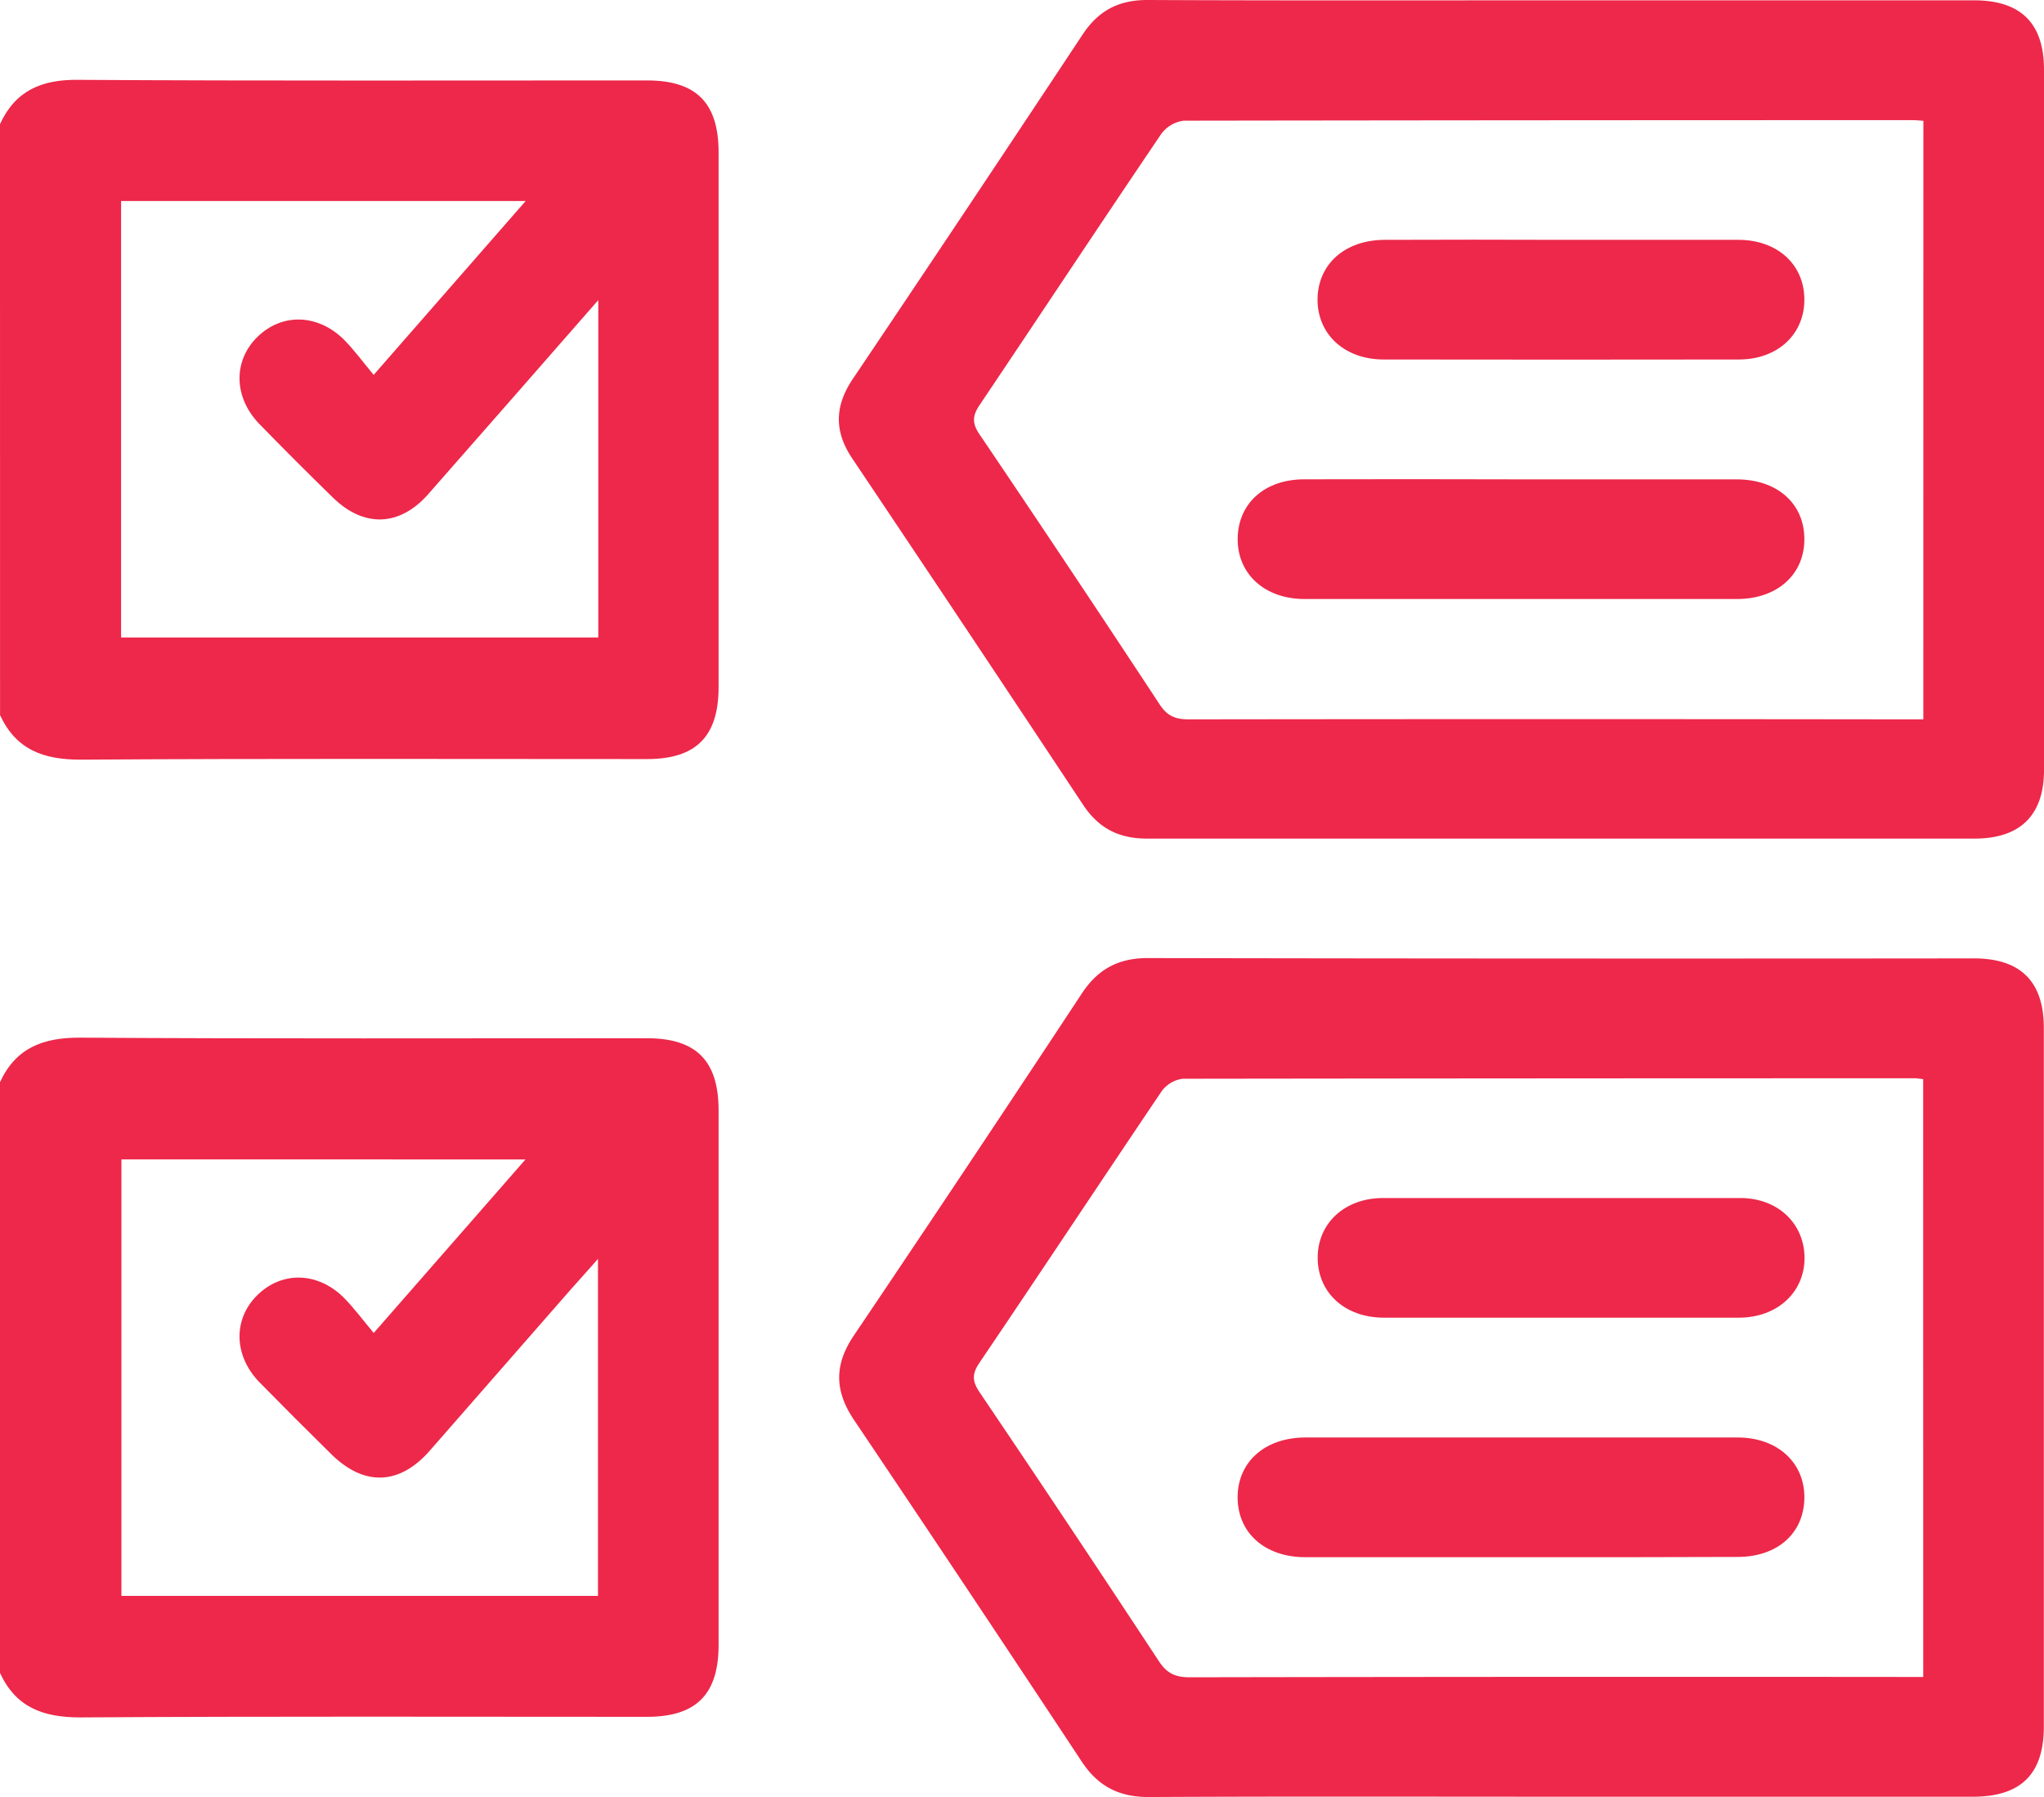
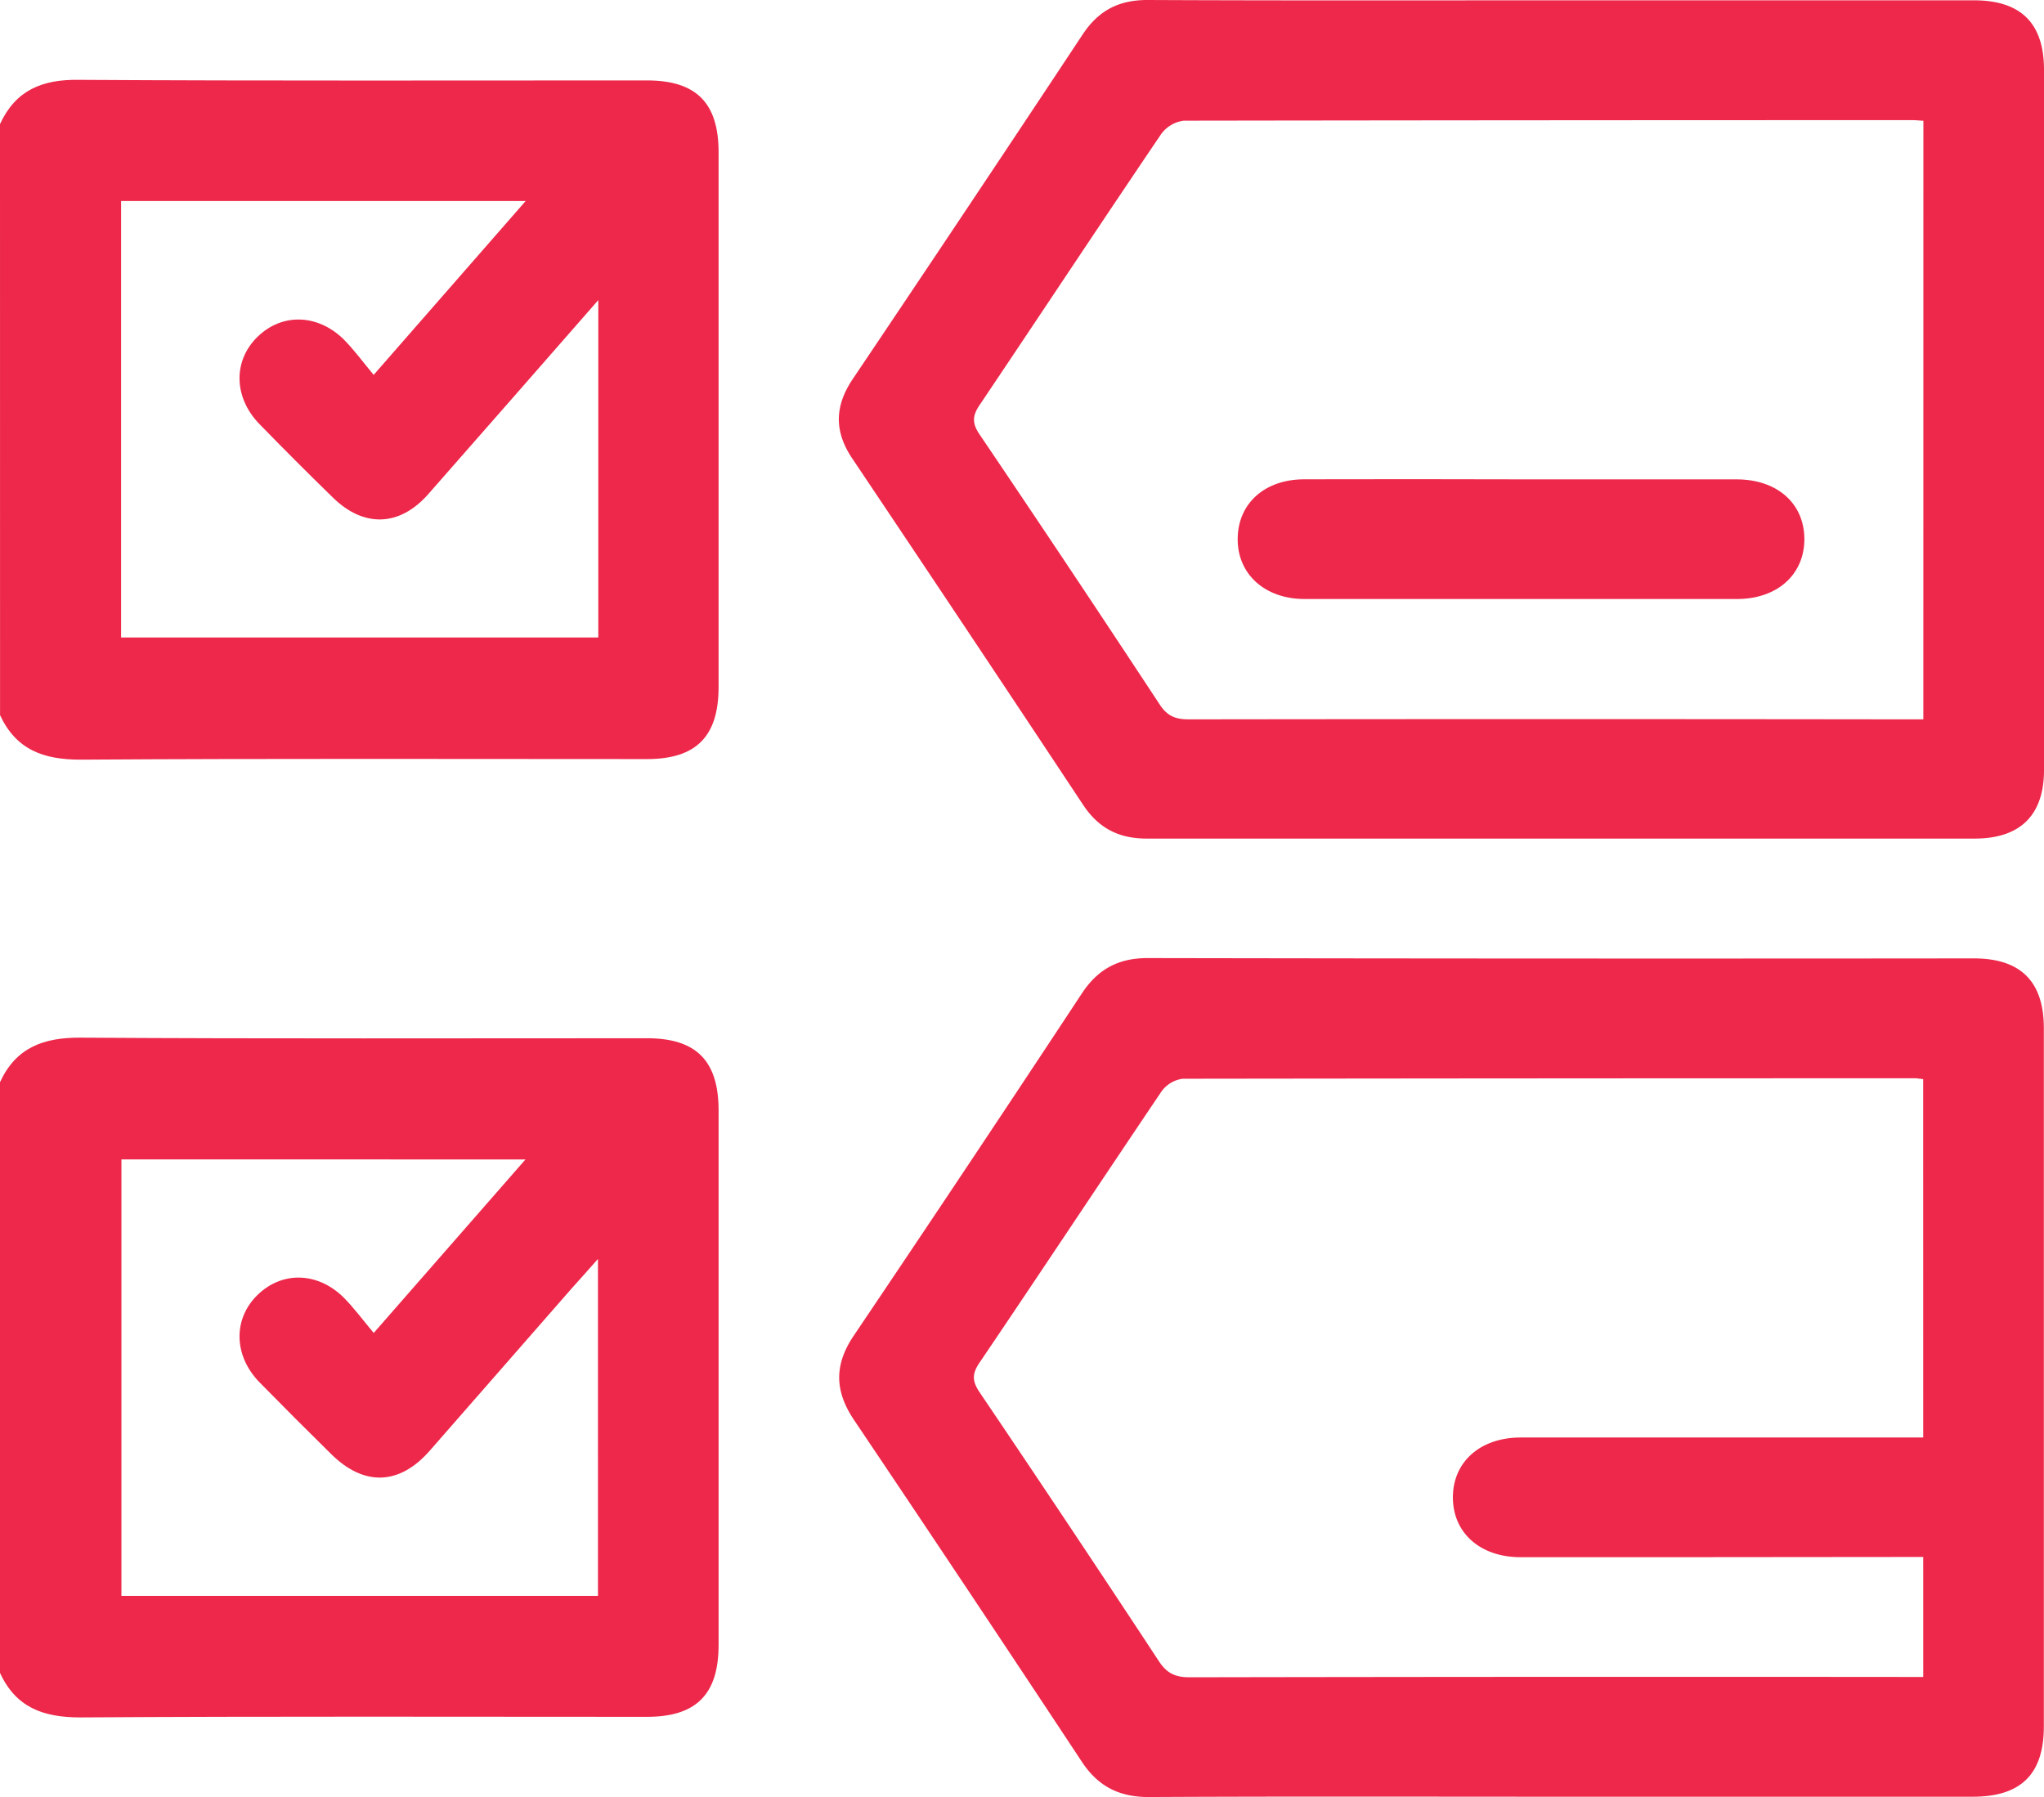
<svg xmlns="http://www.w3.org/2000/svg" viewBox="0 0 384 337.62">
  <defs>
    <style>.cls-1{fill:#ed284a;}</style>
  </defs>
  <title>Ресурс 411</title>
  <g id="Слой_2" data-name="Слой 2">
    <g id="Слой_1-2" data-name="Слой 1">
      <path class="cls-1" d="M0,203.31c3-6.48,8.14-8.4,15.11-8.36,35.48.23,71,.1,106.44.11,9.25,0,13.44,4.23,13.45,13.53q0,50.22,0,100.45c0,9.29-4.2,13.51-13.46,13.51-35.48,0-71-.12-106.44.11-7,0-12.11-1.87-15.1-8.36Zm112.34,33.21c-2,2.3-3.53,3.94-5,5.61Q94,257.35,80.71,272.58c-5.68,6.46-12.29,6.7-18.45.65-4.54-4.47-9.07-9-13.51-13.53-4.87-5-5-11.89-.38-16.4s11.25-4.34,16.12.4c2,2,3.72,4.35,5.72,6.73l28.51-32.6H22.81v82h89.53Z" />
      <path class="cls-1" d="M0,23.31C2.92,17,7.84,14.91,14.72,15c35.6.22,71.21.1,106.82.11,9.26,0,13.46,4.21,13.46,13.51q0,50.22,0,100.45c0,9.29-4.21,13.54-13.44,13.54-35.48,0-71-.12-106.44.11-7,0-12.1-1.89-15.11-8.36ZM112.4,56.38C101.35,69,90.93,80.94,80.45,92.84c-5.37,6.11-12.11,6.33-17.92.63q-7-6.82-13.78-13.79c-4.87-5-5-11.89-.37-16.4S59.64,59,64.5,63.69c2,2,3.71,4.36,5.7,6.74L98.75,37.77h-76v82H112.4Z" />
      <path class="cls-1" d="M293.63.06h77.21C379.65.06,384,4.36,384,13.11q0,65.78,0,131.56c0,8.47-4.45,12.87-13,12.88q-77.78,0-155.55,0c-5.23,0-9-1.91-11.93-6.28q-21.61-32.64-43.42-65.15c-3.42-5.1-3.3-9.85.11-14.92Q181.94,38.9,203.44,6.41c3-4.5,6.84-6.44,12.23-6.41C241.65.12,267.64.06,293.63.06Zm67.71,22.63c-.91-.06-1.51-.12-2.12-.12q-68.41,0-136.82.1a6.24,6.24,0,0,0-4.3,2.58C206.69,42.1,195.47,59.08,184.1,76c-1.37,2-1.56,3.4-.11,5.56q17.1,25.29,33.88,50.8c1.45,2.21,3,2.79,5.48,2.79q67.1-.09,134.2,0h3.78Z" />
      <path class="cls-1" d="M293,337.56c-25.74,0-51.48-.08-77.21.06-5.54,0-9.47-2-12.52-6.59q-21.26-32.19-42.8-64.21c-3.68-5.46-3.79-10.38-.08-15.88q21.57-32,42.8-64.21c3-4.61,6.88-6.74,12.45-6.73q77.59.14,155.18.06c8.78,0,13.14,4.33,13.15,13.08q0,65.59,0,131.19c0,9-4.3,13.23-13.36,13.23Zm68.3-134.82c-.79-.08-1.16-.16-1.53-.16q-68.78,0-137.57.09a5.83,5.83,0,0,0-4,2.4c-11.47,17-22.75,34.05-34.22,51-1.45,2.15-1.29,3.52.09,5.56q17,25.16,33.66,50.49c1.51,2.29,3.11,3,5.76,3q66.91-.12,133.82-.06h4Z" />
      <path class="cls-1" d="M286.17,90.06q20,0,40.06,0c7.62,0,12.72,4.5,12.75,11.18s-5.08,11.3-12.65,11.3q-40.62,0-81.25,0c-7.49,0-12.65-4.72-12.56-11.39s5.16-11.08,12.46-11.1Q265.58,90,286.17,90.06Z" />
-       <path class="cls-1" d="M293.56,45.06c11,0,22,0,33,0,7.32,0,12.38,4.59,12.42,11.16s-5,11.31-12.28,11.32q-33.37.05-66.75,0c-7.29,0-12.38-4.65-12.43-11.18,0-6.68,5.09-11.29,12.66-11.3Q276.87,45,293.56,45.06Z" />
-       <path class="cls-1" d="M285.65,292.56q-20.22,0-40.44,0c-7.57,0-12.7-4.57-12.7-11.24s5.14-11.24,12.71-11.25q40.62,0,81.25,0c7.49,0,12.63,4.77,12.51,11.44s-5.17,11-12.52,11Q306.06,292.58,285.65,292.56Z" />
-       <path class="cls-1" d="M293,247.56c-11,0-22,0-33,0-7.29,0-12.39-4.63-12.45-11.15s5-11.32,12.27-11.33q33.56,0,67.12,0c7,0,12,4.72,12.07,11.15s-5,11.3-12.27,11.33C315.47,247.58,304.22,247.56,293,247.56Z" />
+       <path class="cls-1" d="M285.65,292.56c-7.57,0-12.7-4.57-12.7-11.24s5.14-11.24,12.71-11.25q40.62,0,81.25,0c7.49,0,12.63,4.77,12.51,11.44s-5.17,11-12.52,11Q306.06,292.58,285.65,292.56Z" />
    </g>
  </g>
</svg>